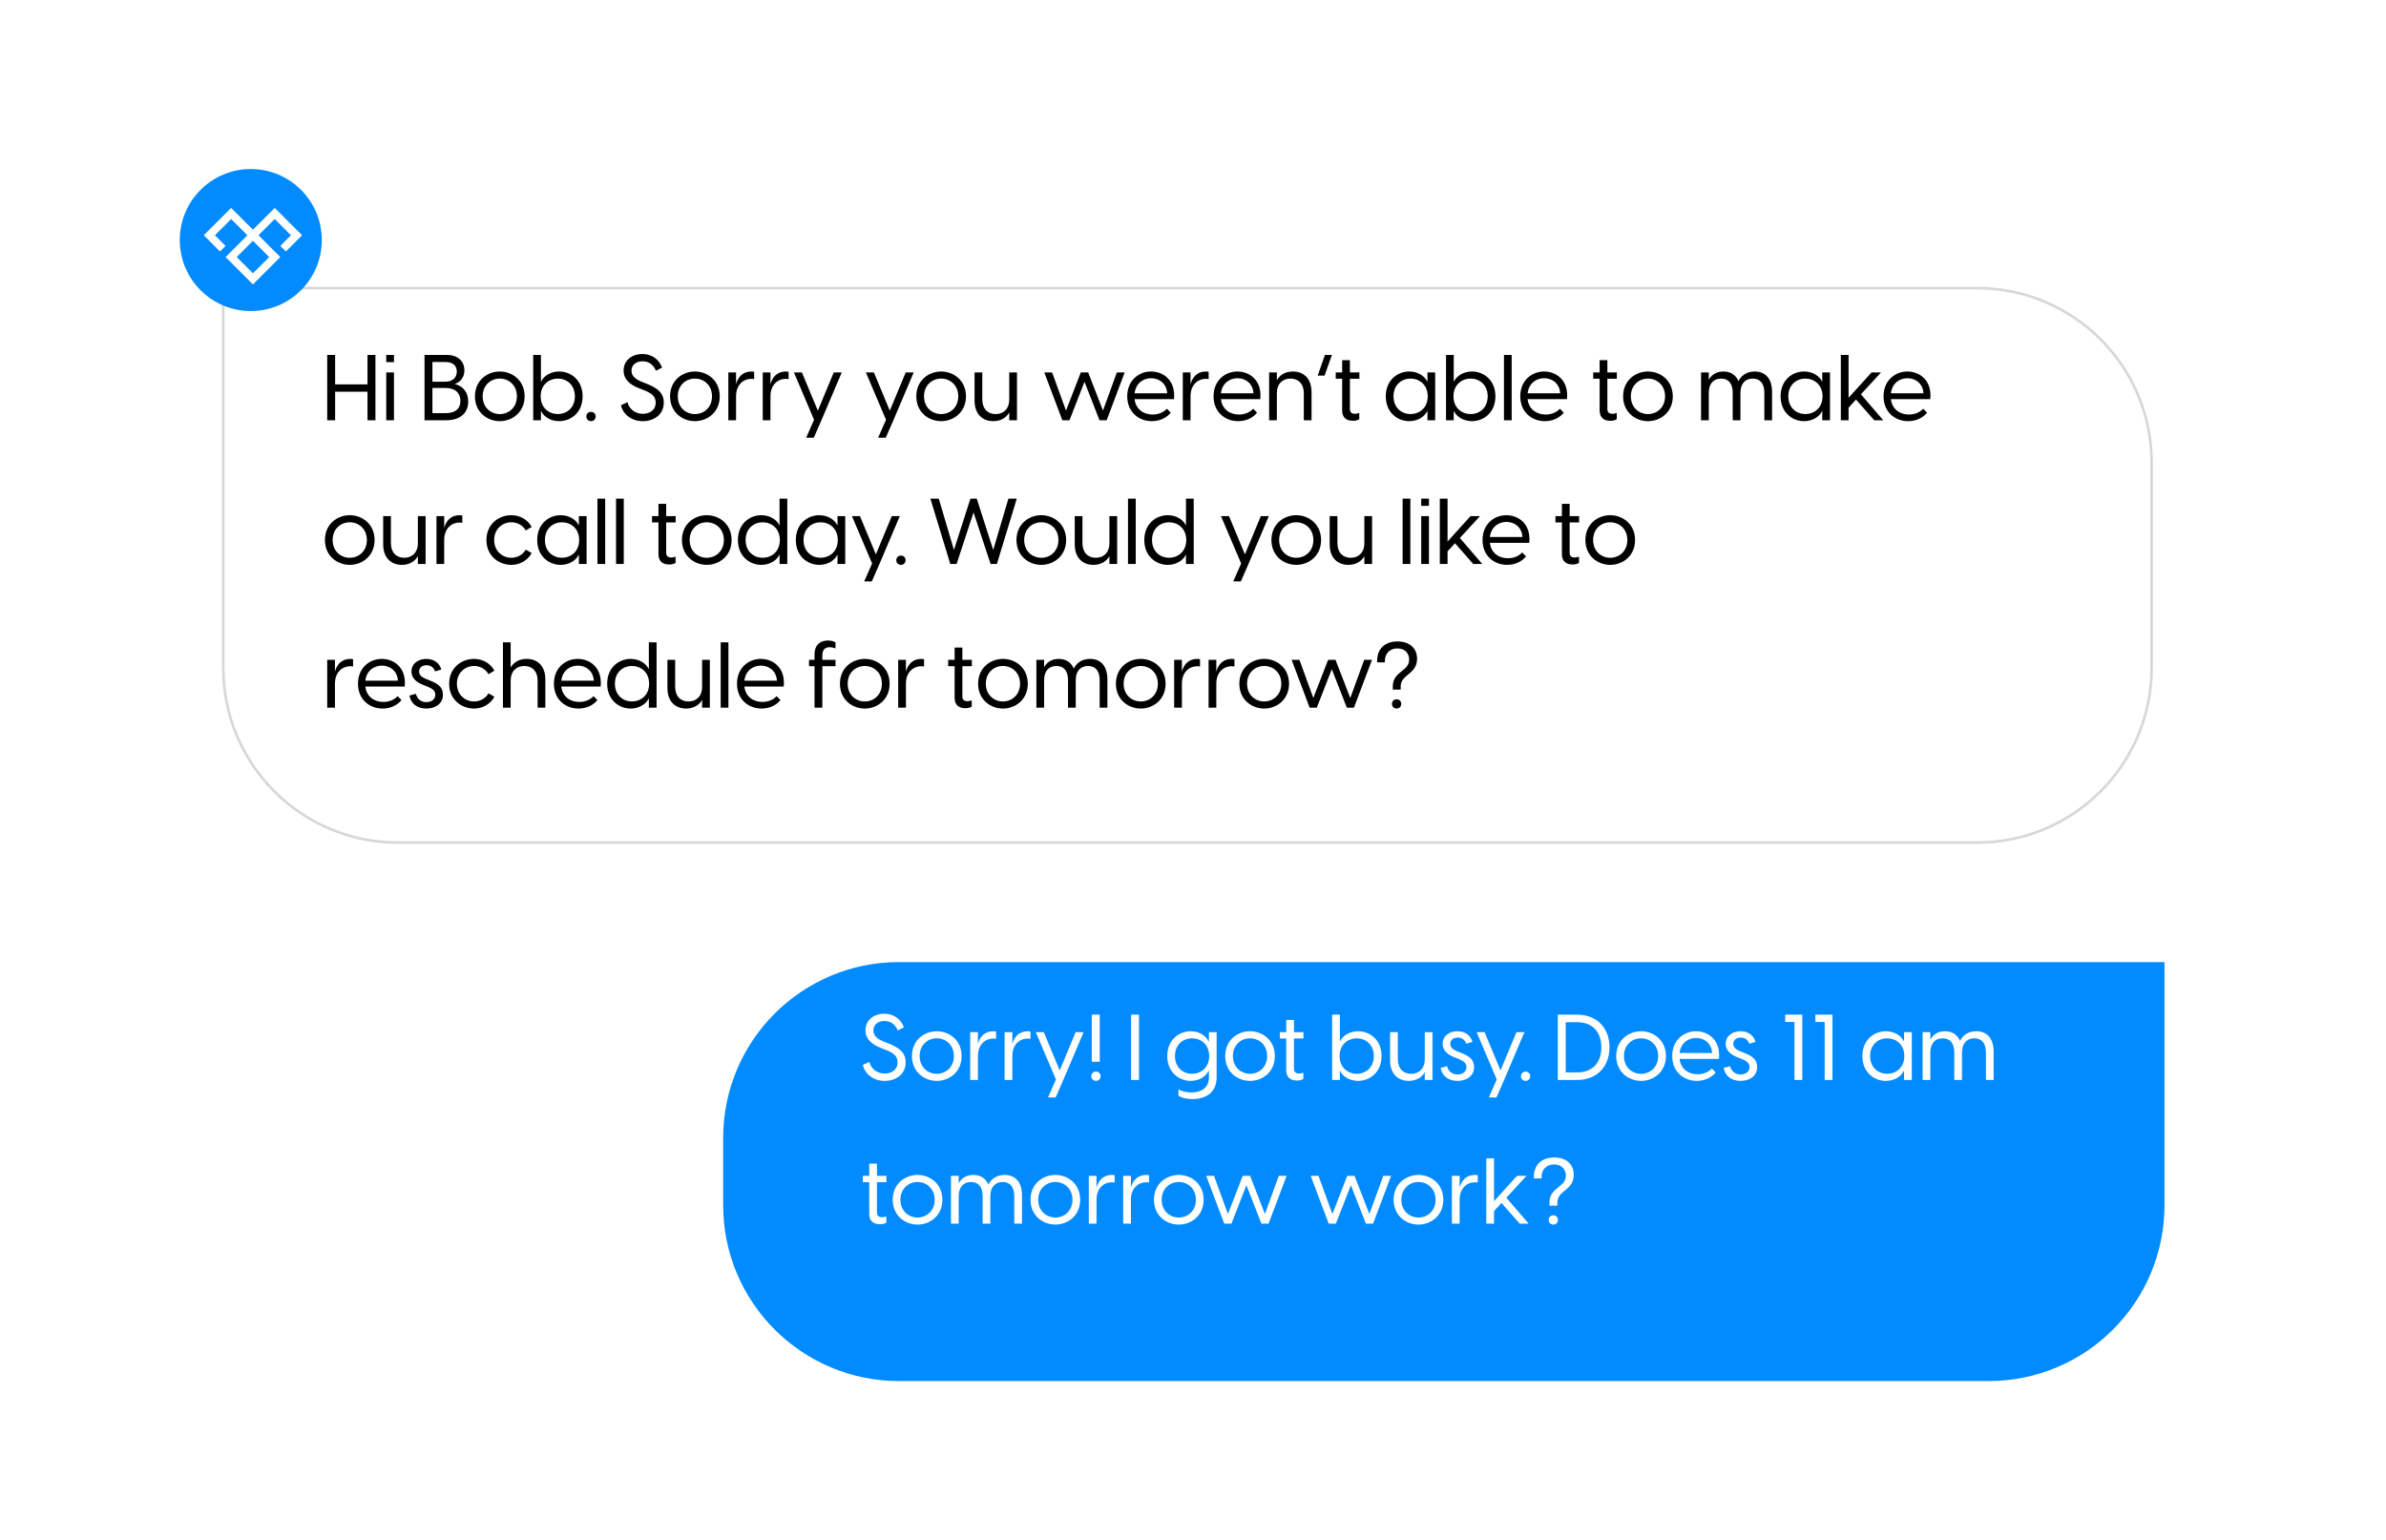
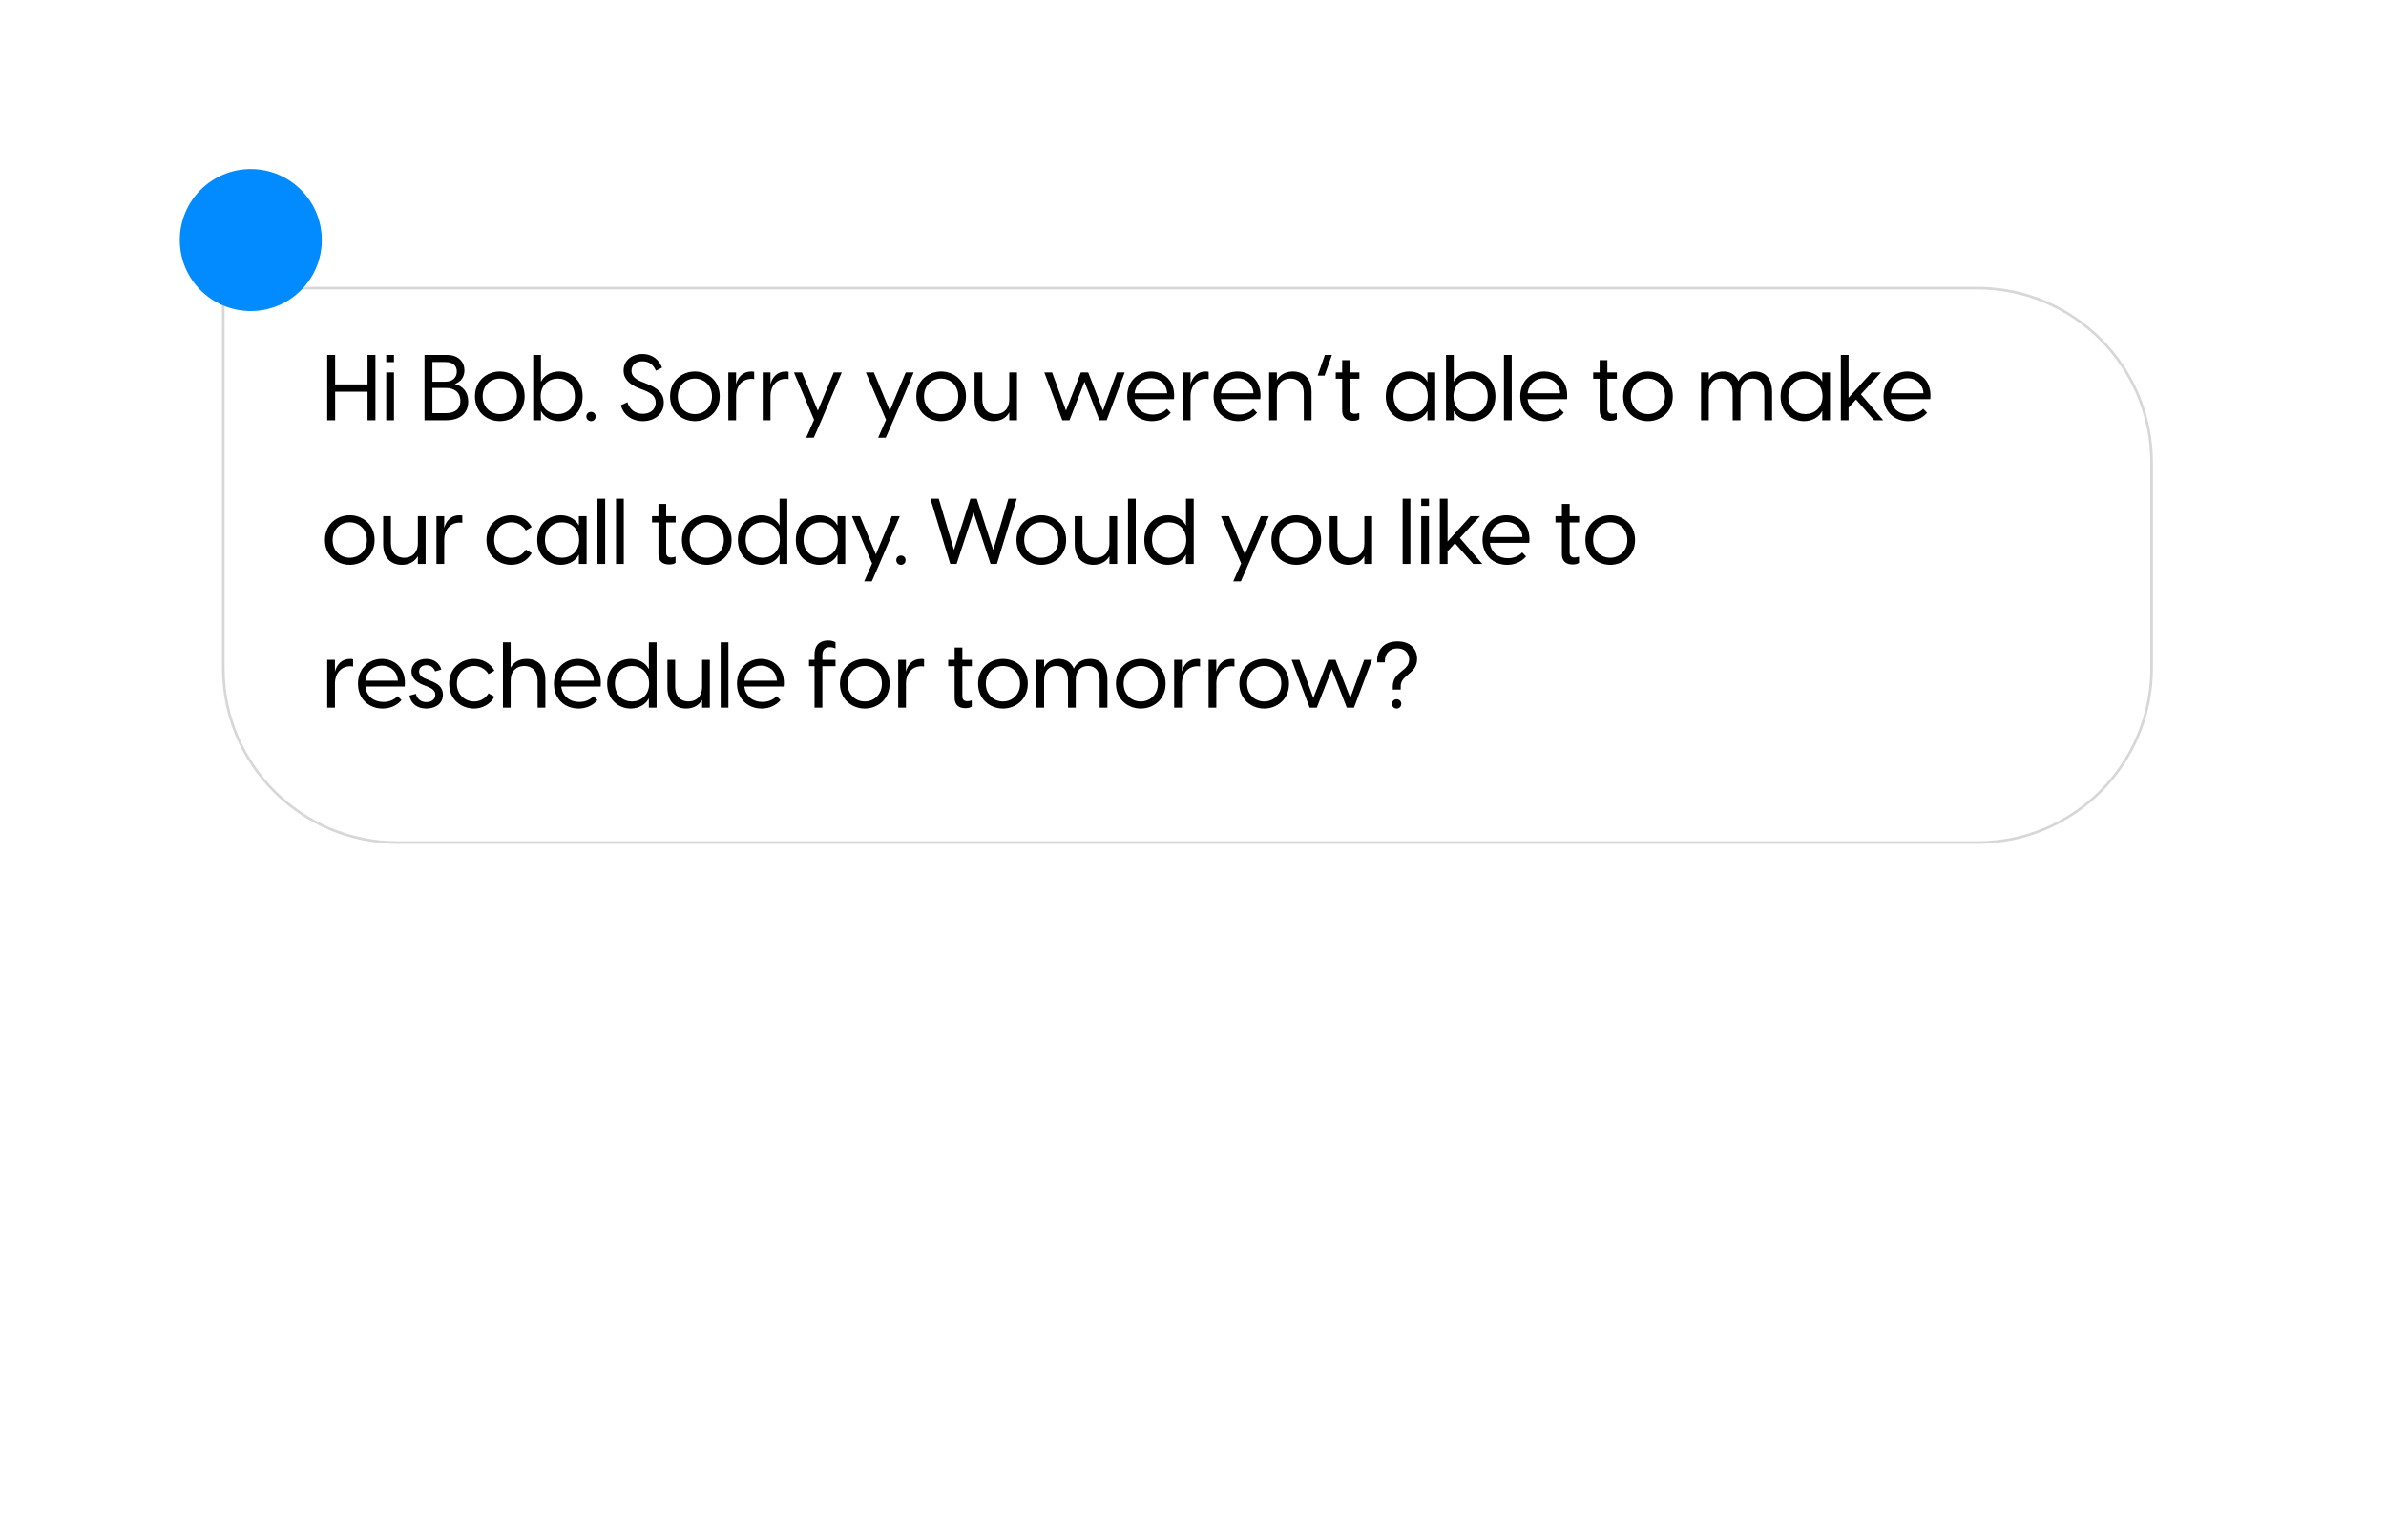
<svg xmlns="http://www.w3.org/2000/svg" width="415" height="268" viewBox="0 0 415 268" fill="none">
  <rect x="0.836" y="0.713" width="413.994" height="266.49" rx="23" fill="white" />
  <g filter="url(#filter0_d_650_20)">
-     <path d="M39.518 42.135H344.787C361.681 42.135 375.376 55.83 375.376 72.725V108.461C375.376 125.355 361.681 139.051 344.787 139.051H70.107C53.213 139.051 39.518 125.355 39.518 108.461V42.135Z" fill="white" />
    <path d="M39.746 42.363H344.787C361.555 42.363 375.148 55.956 375.148 72.725V108.461C375.148 125.229 361.555 138.823 344.787 138.823H70.107C53.339 138.823 39.746 125.229 39.746 108.461V42.363Z" stroke="#D7D7D7" stroke-width="0.457" />
  </g>
  <g filter="url(#filter1_d_650_20)">
-     <path d="M377.385 159.616H157.285C140.391 159.616 126.695 173.312 126.695 190.206V201.922C126.695 218.816 140.391 232.511 157.285 232.511H346.795C363.689 232.511 377.385 218.816 377.385 201.922V159.616Z" fill="#028AFF" />
-   </g>
+     </g>
  <path d="M63.922 73.112V68.152H58.29V73.112H56.914V61.752H58.29V66.872H63.922V61.752H65.298V73.112H63.922ZM67.18 73.112V64.792H68.524V73.112H67.18ZM67.18 63V61.752H68.524V63H67.18ZM73.836 73.112V61.752H77.724C79.756 61.752 80.78 62.984 80.78 64.424C80.78 65.528 80.188 66.44 79.1 66.808C80.508 67.144 81.436 68.232 81.436 69.864C81.436 71.752 80.188 73.112 77.58 73.112H73.836ZM75.212 71.88H77.5C79.228 71.88 80.076 71.096 80.076 69.752C80.076 68.408 79.228 67.496 77.484 67.496H75.212V71.88ZM75.212 66.408H77.436C78.748 66.408 79.452 65.672 79.452 64.632C79.452 63.64 78.796 62.984 77.468 62.984H75.212V66.408ZM86.928 73.272C84.768 73.272 82.608 71.736 82.608 68.952C82.608 66.168 84.768 64.632 86.928 64.632C89.088 64.632 91.248 66.168 91.248 68.952C91.248 71.736 89.088 73.272 86.928 73.272ZM83.952 68.952C83.952 70.92 85.392 72.04 86.928 72.04C88.464 72.04 89.904 70.92 89.904 68.952C89.904 66.984 88.464 65.864 86.928 65.864C85.392 65.864 83.952 66.984 83.952 68.952ZM92.742 61.752H94.086V66.36H94.134C94.534 65.48 95.702 64.632 97.254 64.632C99.27 64.632 101.334 66.104 101.334 68.952C101.334 71.8 99.27 73.272 97.254 73.272C95.702 73.272 94.534 72.424 94.134 71.544H94.086V73.112H92.742V61.752ZM94.038 68.952C94.038 71 95.526 72.04 97.03 72.04C98.502 72.04 99.99 71.016 99.99 68.952C99.99 66.888 98.502 65.864 97.03 65.864C95.526 65.864 94.038 66.904 94.038 68.952ZM102.8 73.272C102.336 73.272 101.984 72.92 101.984 72.456C101.984 71.992 102.336 71.656 102.8 71.656C103.264 71.656 103.6 71.992 103.6 72.456C103.6 72.92 103.264 73.272 102.8 73.272ZM111.806 73.272C109.886 73.272 108.382 72.136 107.998 70.504L109.134 69.976C109.454 71.16 110.446 71.992 111.806 71.992C113.006 71.992 114.046 71.336 114.046 70.04C114.046 68.872 113.214 68.36 111.886 67.832L111.134 67.544C109.47 66.872 108.462 65.944 108.462 64.472C108.462 62.712 109.886 61.592 111.726 61.592C113.598 61.592 114.702 62.728 115.15 63.96L114.094 64.504C113.646 63.48 112.91 62.856 111.758 62.856C110.67 62.856 109.838 63.464 109.838 64.488C109.838 65.288 110.318 65.912 111.662 66.44L112.43 66.744C114.286 67.48 115.454 68.312 115.454 70.056C115.454 72.152 113.71 73.272 111.806 73.272ZM120.865 73.272C118.705 73.272 116.545 71.736 116.545 68.952C116.545 66.168 118.705 64.632 120.865 64.632C123.025 64.632 125.185 66.168 125.185 68.952C125.185 71.736 123.025 73.272 120.865 73.272ZM117.889 68.952C117.889 70.92 119.329 72.04 120.865 72.04C122.401 72.04 123.841 70.92 123.841 68.952C123.841 66.984 122.401 65.864 120.865 65.864C119.329 65.864 117.889 66.984 117.889 68.952ZM126.68 73.112V64.792H128.024V66.856C128.328 65.656 129.16 64.632 130.696 64.632C130.888 64.632 131.048 64.648 131.176 64.696V65.96C131.032 65.928 130.904 65.912 130.712 65.912C129.16 65.912 128.024 67.08 128.024 68.936V73.112H126.68ZM132.664 73.112V64.792H134.008V66.856C134.312 65.656 135.144 64.632 136.68 64.632C136.872 64.632 137.032 64.648 137.16 64.696V65.96C137.016 65.928 136.888 65.912 136.696 65.912C135.144 65.912 134.008 67.08 134.008 68.936V73.112H132.664ZM140.216 76.152L141.592 73.032L138.088 64.792H139.48L142.248 71.448L145.016 64.792H146.408L142.872 73.112L141.544 76.152H140.216ZM152.732 76.152L154.108 73.032L150.604 64.792H151.996L154.764 71.448L157.532 64.792H158.924L155.388 73.112L154.06 76.152H152.732ZM163.693 73.272C161.533 73.272 159.373 71.736 159.373 68.952C159.373 66.168 161.533 64.632 163.693 64.632C165.853 64.632 168.013 66.168 168.013 68.952C168.013 71.736 165.853 73.272 163.693 73.272ZM160.717 68.952C160.717 70.92 162.157 72.04 163.693 72.04C165.229 72.04 166.669 70.92 166.669 68.952C166.669 66.984 165.229 65.864 163.693 65.864C162.157 65.864 160.717 66.984 160.717 68.952ZM176.884 64.792V73.112H175.54V71.752C175.108 72.552 174.196 73.272 172.756 73.272C171.012 73.272 169.508 72.184 169.508 69.688V64.792H170.852V69.496C170.852 71.176 171.844 72.04 173.172 72.04C174.5 72.04 175.54 71.176 175.54 69.496V64.792H176.884ZM191.235 73.112L188.627 66.424L186.019 73.112H184.771L181.635 64.792H182.995L185.411 71.432L187.987 64.792H189.267L191.843 71.432L194.259 64.792H195.619L192.483 73.112H191.235ZM200.333 73.272C198.093 73.272 196.061 71.72 196.061 68.952C196.061 66.152 198.109 64.632 200.205 64.632C202.317 64.632 204.525 66.152 204.189 69.448H197.341C197.549 71.192 198.877 72.12 200.477 72.12C201.453 72.12 202.349 71.768 202.957 71.112L203.629 71.8C202.877 72.728 201.677 73.272 200.333 73.272ZM197.341 68.424H203.005C202.909 66.712 201.613 65.8 200.221 65.8C198.845 65.8 197.549 66.68 197.341 68.424ZM205.726 73.112V64.792H207.07V66.856C207.374 65.656 208.206 64.632 209.742 64.632C209.934 64.632 210.094 64.648 210.222 64.696V65.96C210.078 65.928 209.95 65.912 209.758 65.912C208.206 65.912 207.07 67.08 207.07 68.936V73.112H205.726ZM215.348 73.272C213.108 73.272 211.076 71.72 211.076 68.952C211.076 66.152 213.124 64.632 215.22 64.632C217.332 64.632 219.54 66.152 219.204 69.448H212.356C212.564 71.192 213.892 72.12 215.492 72.12C216.468 72.12 217.364 71.768 217.972 71.112L218.644 71.8C217.892 72.728 216.692 73.272 215.348 73.272ZM212.356 68.424H218.02C217.924 66.712 216.628 65.8 215.236 65.8C213.86 65.8 212.564 66.68 212.356 68.424ZM220.742 73.112V64.792H222.086V66.152C222.518 65.352 223.43 64.632 224.87 64.632C226.614 64.632 228.118 65.72 228.118 68.216V73.112H226.774V68.408C226.774 66.728 225.782 65.864 224.454 65.864C223.126 65.864 222.086 66.728 222.086 68.408V73.112H220.742ZM229.183 65.352L230.447 61.752H231.663L230.383 65.352H229.183ZM235.302 73.208C234.198 73.208 233.446 72.664 233.446 71.416V65.896H232.326V64.792H233.446V62.664H234.79V64.792H236.438V65.896H234.79V71.16C234.79 71.672 235.046 71.992 235.67 71.992C235.862 71.992 236.118 71.96 236.422 71.848V72.92C236.134 73.144 235.686 73.208 235.302 73.208ZM245.11 73.272C243.094 73.272 241.03 71.8 241.03 68.952C241.03 66.104 243.094 64.632 245.11 64.632C246.662 64.632 247.83 65.48 248.23 66.36H248.278V64.792H249.622V73.112H248.278V71.544H248.23C247.83 72.424 246.662 73.272 245.11 73.272ZM242.374 68.952C242.374 71.016 243.862 72.04 245.334 72.04C246.838 72.04 248.326 71 248.326 68.952C248.326 66.904 246.838 65.864 245.334 65.864C243.862 65.864 242.374 66.888 242.374 68.952ZM251.508 61.752H252.852V66.36H252.9C253.3 65.48 254.468 64.632 256.02 64.632C258.036 64.632 260.1 66.104 260.1 68.952C260.1 71.8 258.036 73.272 256.02 73.272C254.468 73.272 253.3 72.424 252.9 71.544H252.852V73.112H251.508V61.752ZM252.804 68.952C252.804 71 254.292 72.04 255.796 72.04C257.268 72.04 258.756 71.016 258.756 68.952C258.756 66.888 257.268 65.864 255.796 65.864C254.292 65.864 252.804 66.904 252.804 68.952ZM261.586 73.112V61.752H262.93V73.112H261.586ZM268.692 73.272C266.452 73.272 264.42 71.72 264.42 68.952C264.42 66.152 266.468 64.632 268.564 64.632C270.676 64.632 272.884 66.152 272.548 69.448H265.7C265.908 71.192 267.236 72.12 268.836 72.12C269.812 72.12 270.708 71.768 271.316 71.112L271.988 71.8C271.236 72.728 270.036 73.272 268.692 73.272ZM265.7 68.424H271.364C271.268 66.712 269.972 65.8 268.58 65.8C267.204 65.8 265.908 66.68 265.7 68.424ZM280.084 73.208C278.98 73.208 278.228 72.664 278.228 71.416V65.896H277.108V64.792H278.228V62.664H279.572V64.792H281.22V65.896H279.572V71.16C279.572 71.672 279.828 71.992 280.452 71.992C280.644 71.992 280.9 71.96 281.204 71.848V72.92C280.916 73.144 280.468 73.208 280.084 73.208ZM286.631 73.272C284.471 73.272 282.311 71.736 282.311 68.952C282.311 66.168 284.471 64.632 286.631 64.632C288.791 64.632 290.951 66.168 290.951 68.952C290.951 71.736 288.791 73.272 286.631 73.272ZM283.655 68.952C283.655 70.92 285.095 72.04 286.631 72.04C288.167 72.04 289.607 70.92 289.607 68.952C289.607 66.984 288.167 65.864 286.631 65.864C285.095 65.864 283.655 66.984 283.655 68.952ZM301.371 73.112V68.312C301.371 66.792 300.683 65.864 299.355 65.864C298.011 65.864 297.211 66.792 297.211 68.312V73.112H295.867V64.792H297.211V66.088C297.611 65.32 298.427 64.632 299.755 64.632C300.923 64.632 301.883 65.16 302.379 66.312C302.779 65.464 303.675 64.632 305.211 64.632C306.939 64.632 308.219 65.736 308.219 68.216V73.112H306.875V68.312C306.875 66.792 306.187 65.864 304.859 65.864C303.515 65.864 302.715 66.792 302.715 68.312V73.112H301.371ZM313.781 73.272C311.765 73.272 309.701 71.8 309.701 68.952C309.701 66.104 311.765 64.632 313.781 64.632C315.333 64.632 316.501 65.48 316.901 66.36H316.949V64.792H318.293V73.112H316.949V71.544H316.901C316.501 72.424 315.333 73.272 313.781 73.272ZM311.045 68.952C311.045 71.016 312.533 72.04 314.005 72.04C315.509 72.04 316.997 71 316.997 68.952C316.997 66.904 315.509 65.864 314.005 65.864C312.533 65.864 311.045 66.888 311.045 68.952ZM320.18 73.112V61.752H321.524V69.208L325.524 64.792H327.172L323.668 68.6L327.556 73.112H325.988L322.82 69.512L321.524 70.92V73.112H320.18ZM331.88 73.272C329.64 73.272 327.608 71.72 327.608 68.952C327.608 66.152 329.656 64.632 331.752 64.632C333.864 64.632 336.072 66.152 335.736 69.448H328.888C329.096 71.192 330.424 72.12 332.024 72.12C333 72.12 333.896 71.768 334.504 71.112L335.176 71.8C334.424 72.728 333.224 73.272 331.88 73.272ZM328.888 68.424H334.552C334.456 66.712 333.16 65.8 331.768 65.8C330.392 65.8 329.096 66.68 328.888 68.424ZM60.834 98.272C58.674 98.272 56.514 96.736 56.514 93.952C56.514 91.168 58.674 89.632 60.834 89.632C62.994 89.632 65.154 91.168 65.154 93.952C65.154 96.736 62.994 98.272 60.834 98.272ZM57.858 93.952C57.858 95.92 59.298 97.04 60.834 97.04C62.37 97.04 63.81 95.92 63.81 93.952C63.81 91.984 62.37 90.864 60.834 90.864C59.298 90.864 57.858 91.984 57.858 93.952ZM74.024 89.792V98.112H72.68V96.752C72.248 97.552 71.336 98.272 69.896 98.272C68.152 98.272 66.648 97.184 66.648 94.688V89.792H67.992V94.496C67.992 96.176 68.984 97.04 70.312 97.04C71.64 97.04 72.68 96.176 72.68 94.496V89.792H74.024ZM75.914 98.112V89.792H77.258V91.856C77.562 90.656 78.394 89.632 79.93 89.632C80.122 89.632 80.282 89.648 80.41 89.696V90.96C80.266 90.928 80.138 90.912 79.946 90.912C78.394 90.912 77.258 92.08 77.258 93.936V98.112H75.914ZM88.928 98.272C86.768 98.272 84.608 96.736 84.608 93.952C84.608 91.168 86.768 89.632 88.928 89.632C90.368 89.632 91.728 90.32 92.48 91.68L91.456 92.288C90.928 91.392 89.984 90.864 88.944 90.864C87.44 90.864 85.952 91.984 85.952 93.952C85.952 95.92 87.44 97.04 88.944 97.04C89.984 97.04 90.928 96.512 91.456 95.616L92.48 96.224C91.728 97.568 90.368 98.272 88.928 98.272ZM97.516 98.272C95.5 98.272 93.436 96.8 93.436 93.952C93.436 91.104 95.5 89.632 97.516 89.632C99.068 89.632 100.236 90.48 100.636 91.36H100.684V89.792H102.028V98.112H100.684V96.544H100.636C100.236 97.424 99.068 98.272 97.516 98.272ZM94.78 93.952C94.78 96.016 96.268 97.04 97.74 97.04C99.244 97.04 100.732 96 100.732 93.952C100.732 91.904 99.244 90.864 97.74 90.864C96.268 90.864 94.78 91.888 94.78 93.952ZM103.914 98.112V86.752H105.258V98.112H103.914ZM107.148 98.112V86.752H108.492V98.112H107.148ZM116.381 98.208C115.277 98.208 114.525 97.664 114.525 96.416V90.896H113.405V89.792H114.525V87.664H115.869V89.792H117.517V90.896H115.869V96.16C115.869 96.672 116.125 96.992 116.749 96.992C116.941 96.992 117.197 96.96 117.501 96.848V97.92C117.213 98.144 116.765 98.208 116.381 98.208ZM122.928 98.272C120.768 98.272 118.608 96.736 118.608 93.952C118.608 91.168 120.768 89.632 122.928 89.632C125.088 89.632 127.248 91.168 127.248 93.952C127.248 96.736 125.088 98.272 122.928 98.272ZM119.952 93.952C119.952 95.92 121.392 97.04 122.928 97.04C124.464 97.04 125.904 95.92 125.904 93.952C125.904 91.984 124.464 90.864 122.928 90.864C121.392 90.864 119.952 91.984 119.952 93.952ZM136.934 98.112H135.59V96.544H135.542C135.142 97.424 133.974 98.272 132.422 98.272C130.406 98.272 128.342 96.8 128.342 93.952C128.342 91.104 130.406 89.632 132.422 89.632C133.974 89.632 135.142 90.48 135.542 91.36H135.59V86.752H136.934V98.112ZM129.686 93.952C129.686 96.016 131.174 97.04 132.646 97.04C134.15 97.04 135.638 96 135.638 93.952C135.638 91.904 134.15 90.864 132.646 90.864C131.174 90.864 129.686 91.888 129.686 93.952ZM142.5 98.272C140.484 98.272 138.42 96.8 138.42 93.952C138.42 91.104 140.484 89.632 142.5 89.632C144.052 89.632 145.22 90.48 145.62 91.36H145.668V89.792H147.012V98.112H145.668V96.544H145.62C145.22 97.424 144.052 98.272 142.5 98.272ZM139.764 93.952C139.764 96.016 141.252 97.04 142.724 97.04C144.228 97.04 145.716 96 145.716 93.952C145.716 91.904 144.228 90.864 142.724 90.864C141.252 90.864 139.764 91.888 139.764 93.952ZM150.31 101.152L151.686 98.032L148.182 89.792H149.574L152.342 96.448L155.11 89.792H156.502L152.966 98.112L151.638 101.152H150.31ZM156.706 98.272C156.242 98.272 155.89 97.92 155.89 97.456C155.89 96.992 156.242 96.656 156.706 96.656C157.17 96.656 157.506 96.992 157.506 97.456C157.506 97.92 157.17 98.272 156.706 98.272ZM165.281 98.112L161.825 86.752H163.281L165.921 95.68L168.785 86.752H169.889L172.753 95.68L175.393 86.752H176.849L173.393 98.112H172.289L169.329 89.136L166.385 98.112H165.281ZM181.115 98.272C178.955 98.272 176.795 96.736 176.795 93.952C176.795 91.168 178.955 89.632 181.115 89.632C183.275 89.632 185.435 91.168 185.435 93.952C185.435 96.736 183.275 98.272 181.115 98.272ZM178.139 93.952C178.139 95.92 179.579 97.04 181.115 97.04C182.651 97.04 184.091 95.92 184.091 93.952C184.091 91.984 182.651 90.864 181.115 90.864C179.579 90.864 178.139 91.984 178.139 93.952ZM194.306 89.792V98.112H192.962V96.752C192.53 97.552 191.618 98.272 190.178 98.272C188.434 98.272 186.93 97.184 186.93 94.688V89.792H188.274V94.496C188.274 96.176 189.266 97.04 190.594 97.04C191.922 97.04 192.962 96.176 192.962 94.496V89.792H194.306ZM196.195 98.112V86.752H197.539V98.112H196.195ZM207.622 98.112H206.278V96.544H206.23C205.83 97.424 204.662 98.272 203.11 98.272C201.094 98.272 199.03 96.8 199.03 93.952C199.03 91.104 201.094 89.632 203.11 89.632C204.662 89.632 205.83 90.48 206.23 91.36H206.278V86.752H207.622V98.112ZM200.374 93.952C200.374 96.016 201.862 97.04 203.334 97.04C204.838 97.04 206.326 96 206.326 93.952C206.326 91.904 204.838 90.864 203.334 90.864C201.862 90.864 200.374 91.888 200.374 93.952ZM214.498 101.152L215.874 98.032L212.37 89.792H213.762L216.53 96.448L219.298 89.792H220.69L217.154 98.112L215.826 101.152H214.498ZM225.459 98.272C223.299 98.272 221.139 96.736 221.139 93.952C221.139 91.168 223.299 89.632 225.459 89.632C227.619 89.632 229.779 91.168 229.779 93.952C229.779 96.736 227.619 98.272 225.459 98.272ZM222.483 93.952C222.483 95.92 223.923 97.04 225.459 97.04C226.995 97.04 228.435 95.92 228.435 93.952C228.435 91.984 226.995 90.864 225.459 90.864C223.923 90.864 222.483 91.984 222.483 93.952ZM238.649 89.792V98.112H237.305V96.752C236.873 97.552 235.961 98.272 234.521 98.272C232.777 98.272 231.273 97.184 231.273 94.688V89.792H232.617V94.496C232.617 96.176 233.609 97.04 234.937 97.04C236.265 97.04 237.305 96.176 237.305 94.496V89.792H238.649ZM243.961 98.112V86.752H245.305V98.112H243.961ZM247.195 98.112V89.792H248.539V98.112H247.195ZM247.195 88V86.752H248.539V88H247.195ZM250.43 98.112V86.752H251.774V94.208L255.774 89.792H257.422L253.918 93.6L257.806 98.112H256.238L253.07 94.512L251.774 95.92V98.112H250.43ZM262.13 98.272C259.89 98.272 257.858 96.72 257.858 93.952C257.858 91.152 259.906 89.632 262.002 89.632C264.114 89.632 266.322 91.152 265.986 94.448H259.138C259.346 96.192 260.674 97.12 262.274 97.12C263.25 97.12 264.146 96.768 264.754 96.112L265.426 96.8C264.674 97.728 263.474 98.272 262.13 98.272ZM259.138 93.424H264.802C264.706 91.712 263.41 90.8 262.018 90.8C260.642 90.8 259.346 91.68 259.138 93.424ZM273.521 98.208C272.417 98.208 271.665 97.664 271.665 96.416V90.896H270.545V89.792H271.665V87.664H273.009V89.792H274.657V90.896H273.009V96.16C273.009 96.672 273.265 96.992 273.889 96.992C274.081 96.992 274.337 96.96 274.641 96.848V97.92C274.353 98.144 273.905 98.208 273.521 98.208ZM280.068 98.272C277.908 98.272 275.748 96.736 275.748 93.952C275.748 91.168 277.908 89.632 280.068 89.632C282.228 89.632 284.388 91.168 284.388 93.952C284.388 96.736 282.228 98.272 280.068 98.272ZM277.092 93.952C277.092 95.92 278.532 97.04 280.068 97.04C281.604 97.04 283.044 95.92 283.044 93.952C283.044 91.984 281.604 90.864 280.068 90.864C278.532 90.864 277.092 91.984 277.092 93.952ZM56.914 123.112V114.792H58.258V116.856C58.562 115.656 59.394 114.632 60.93 114.632C61.122 114.632 61.282 114.648 61.41 114.696V115.96C61.266 115.928 61.138 115.912 60.946 115.912C59.394 115.912 58.258 117.08 58.258 118.936V123.112H56.914ZM66.536 123.272C64.296 123.272 62.264 121.72 62.264 118.952C62.264 116.152 64.312 114.632 66.408 114.632C68.52 114.632 70.728 116.152 70.392 119.448H63.544C63.752 121.192 65.08 122.12 66.68 122.12C67.656 122.12 68.552 121.768 69.16 121.112L69.832 121.8C69.08 122.728 67.88 123.272 66.536 123.272ZM63.544 118.424H69.208C69.112 116.712 67.816 115.8 66.424 115.8C65.048 115.8 63.752 116.68 63.544 118.424ZM74.143 123.272C72.591 123.272 71.471 122.44 71.215 121.016L72.335 120.712C72.559 121.592 73.215 122.152 74.143 122.152C74.927 122.152 75.711 121.768 75.711 120.856C75.711 120.168 75.231 119.816 74.271 119.416L73.519 119.128C72.143 118.568 71.567 117.752 71.567 116.808C71.567 115.496 72.703 114.632 74.143 114.632C75.471 114.632 76.463 115.368 76.751 116.488L75.679 116.808C75.423 116.12 74.927 115.736 74.191 115.736C73.471 115.736 72.895 116.12 72.895 116.824C72.895 117.352 73.231 117.768 74.095 118.12L74.767 118.392C76.079 118.904 77.039 119.48 77.039 120.856C77.039 122.504 75.647 123.272 74.143 123.272ZM82.443 123.272C80.283 123.272 78.123 121.736 78.123 118.952C78.123 116.168 80.283 114.632 82.443 114.632C83.883 114.632 85.243 115.32 85.995 116.68L84.971 117.288C84.443 116.392 83.499 115.864 82.459 115.864C80.955 115.864 79.467 116.984 79.467 118.952C79.467 120.92 80.955 122.04 82.459 122.04C83.499 122.04 84.443 121.512 84.971 120.616L85.995 121.224C85.243 122.568 83.883 123.272 82.443 123.272ZM87.477 123.112V111.752H88.82V116.152C89.252 115.352 90.165 114.632 91.605 114.632C93.349 114.632 94.853 115.72 94.853 118.216V123.112H93.508V118.408C93.508 116.728 92.516 115.864 91.189 115.864C89.861 115.864 88.82 116.728 88.82 118.408V123.112H87.477ZM100.614 123.272C98.374 123.272 96.342 121.72 96.342 118.952C96.342 116.152 98.39 114.632 100.486 114.632C102.598 114.632 104.806 116.152 104.47 119.448H97.622C97.83 121.192 99.158 122.12 100.758 122.12C101.734 122.12 102.63 121.768 103.238 121.112L103.91 121.8C103.158 122.728 101.958 123.272 100.614 123.272ZM97.622 118.424H103.286C103.19 116.712 101.894 115.8 100.502 115.8C99.126 115.8 97.83 116.68 97.622 118.424ZM114.2 123.112H112.856V121.544H112.808C112.408 122.424 111.24 123.272 109.688 123.272C107.672 123.272 105.608 121.8 105.608 118.952C105.608 116.104 107.672 114.632 109.688 114.632C111.24 114.632 112.408 115.48 112.808 116.36H112.856V111.752H114.2V123.112ZM106.952 118.952C106.952 121.016 108.44 122.04 109.912 122.04C111.416 122.04 112.904 121 112.904 118.952C112.904 116.904 111.416 115.864 109.912 115.864C108.44 115.864 106.952 116.888 106.952 118.952ZM123.462 114.792V123.112H122.118V121.752C121.686 122.552 120.774 123.272 119.334 123.272C117.59 123.272 116.086 122.184 116.086 119.688V114.792H117.43V119.496C117.43 121.176 118.422 122.04 119.75 122.04C121.078 122.04 122.118 121.176 122.118 119.496V114.792H123.462ZM125.351 123.112V111.752H126.695V123.112H125.351ZM132.458 123.272C130.218 123.272 128.186 121.72 128.186 118.952C128.186 116.152 130.234 114.632 132.33 114.632C134.442 114.632 136.65 116.152 136.314 119.448H129.466C129.674 121.192 131.002 122.12 132.602 122.12C133.578 122.12 134.474 121.768 135.082 121.112L135.754 121.8C135.002 122.728 133.802 123.272 132.458 123.272ZM129.466 118.424H135.13C135.034 116.712 133.738 115.8 132.346 115.8C130.97 115.8 129.674 116.68 129.466 118.424ZM141.673 113.88C141.673 111.864 143.033 111.432 144.025 111.432C144.521 111.432 144.985 111.544 145.321 111.752V112.824C144.985 112.664 144.601 112.6 144.313 112.6C143.545 112.6 143.033 112.984 143.033 114.04V114.792H145.321V115.896H143.033V123.112H141.673V115.896H140.713V114.792H141.673V113.88ZM150.412 123.272C148.252 123.272 146.092 121.736 146.092 118.952C146.092 116.168 148.252 114.632 150.412 114.632C152.572 114.632 154.732 116.168 154.732 118.952C154.732 121.736 152.572 123.272 150.412 123.272ZM147.436 118.952C147.436 120.92 148.876 122.04 150.412 122.04C151.948 122.04 153.388 120.92 153.388 118.952C153.388 116.984 151.948 115.864 150.412 115.864C148.876 115.864 147.436 116.984 147.436 118.952ZM156.226 123.112V114.792H157.57V116.856C157.874 115.656 158.706 114.632 160.242 114.632C160.434 114.632 160.594 114.648 160.722 114.696V115.96C160.578 115.928 160.45 115.912 160.258 115.912C158.706 115.912 157.57 117.08 157.57 118.936V123.112H156.226ZM167.896 123.208C166.792 123.208 166.04 122.664 166.04 121.416V115.896H164.92V114.792H166.04V112.664H167.384V114.792H169.032V115.896H167.384V121.16C167.384 121.672 167.64 121.992 168.264 121.992C168.456 121.992 168.712 121.96 169.016 121.848V122.92C168.728 123.144 168.28 123.208 167.896 123.208ZM174.443 123.272C172.283 123.272 170.123 121.736 170.123 118.952C170.123 116.168 172.283 114.632 174.443 114.632C176.603 114.632 178.763 116.168 178.763 118.952C178.763 121.736 176.603 123.272 174.443 123.272ZM171.467 118.952C171.467 120.92 172.907 122.04 174.443 122.04C175.979 122.04 177.419 120.92 177.419 118.952C177.419 116.984 175.979 115.864 174.443 115.864C172.907 115.864 171.467 116.984 171.467 118.952ZM185.762 123.112V118.312C185.762 116.792 185.074 115.864 183.746 115.864C182.402 115.864 181.602 116.792 181.602 118.312V123.112H180.258V114.792H181.602V116.088C182.002 115.32 182.818 114.632 184.146 114.632C185.314 114.632 186.274 115.16 186.77 116.312C187.17 115.464 188.066 114.632 189.602 114.632C191.33 114.632 192.61 115.736 192.61 118.216V123.112H191.266V118.312C191.266 116.792 190.578 115.864 189.25 115.864C187.906 115.864 187.106 116.792 187.106 118.312V123.112H185.762ZM198.412 123.272C196.252 123.272 194.092 121.736 194.092 118.952C194.092 116.168 196.252 114.632 198.412 114.632C200.572 114.632 202.732 116.168 202.732 118.952C202.732 121.736 200.572 123.272 198.412 123.272ZM195.436 118.952C195.436 120.92 196.876 122.04 198.412 122.04C199.948 122.04 201.388 120.92 201.388 118.952C201.388 116.984 199.948 115.864 198.412 115.864C196.876 115.864 195.436 116.984 195.436 118.952ZM204.226 123.112V114.792H205.57V116.856C205.874 115.656 206.706 114.632 208.242 114.632C208.434 114.632 208.594 114.648 208.722 114.696V115.96C208.578 115.928 208.45 115.912 208.258 115.912C206.706 115.912 205.57 117.08 205.57 118.936V123.112H204.226ZM210.211 123.112V114.792H211.555V116.856C211.859 115.656 212.691 114.632 214.227 114.632C214.419 114.632 214.579 114.648 214.707 114.696V115.96C214.563 115.928 214.435 115.912 214.243 115.912C212.691 115.912 211.555 117.08 211.555 118.936V123.112H210.211ZM219.881 123.272C217.721 123.272 215.561 121.736 215.561 118.952C215.561 116.168 217.721 114.632 219.881 114.632C222.041 114.632 224.201 116.168 224.201 118.952C224.201 121.736 222.041 123.272 219.881 123.272ZM216.905 118.952C216.905 120.92 218.345 122.04 219.881 122.04C221.417 122.04 222.857 120.92 222.857 118.952C222.857 116.984 221.417 115.864 219.881 115.864C218.345 115.864 216.905 116.984 216.905 118.952ZM234.251 123.112L231.643 116.424L229.035 123.112H227.787L224.651 114.792H226.011L228.427 121.432L231.003 114.792H232.283L234.859 121.432L237.275 114.792H238.635L235.499 123.112H234.251ZM242.249 119.432C242.249 116.76 245.097 116.84 245.097 114.744C245.097 113.656 244.345 112.808 243.049 112.808C241.721 112.808 240.873 113.704 240.873 114.984V115.24H239.529V114.984C239.529 112.84 240.921 111.592 243.065 111.592C245.209 111.592 246.473 112.824 246.473 114.616C246.473 117.32 243.625 117.336 243.625 119.384V119.976H242.249V119.432ZM242.105 122.456C242.105 121.992 242.457 121.656 242.921 121.656C243.385 121.656 243.721 121.992 243.721 122.456C243.721 122.92 243.385 123.272 242.921 123.272C242.457 123.272 242.105 122.92 242.105 122.456Z" fill="black" />
-   <path d="M153.875 188.049C151.955 188.049 150.451 186.913 150.067 185.281L151.203 184.753C151.523 185.937 152.515 186.769 153.875 186.769C155.075 186.769 156.115 186.113 156.115 184.817C156.115 183.649 155.283 183.137 153.955 182.609L153.203 182.321C151.539 181.649 150.531 180.721 150.531 179.249C150.531 177.489 151.955 176.369 153.795 176.369C155.667 176.369 156.771 177.505 157.219 178.737L156.163 179.281C155.715 178.257 154.979 177.633 153.827 177.633C152.739 177.633 151.907 178.241 151.907 179.265C151.907 180.065 152.387 180.689 153.731 181.217L154.499 181.521C156.355 182.257 157.523 183.089 157.523 184.833C157.523 186.929 155.779 188.049 153.875 188.049ZM162.934 188.049C160.774 188.049 158.614 186.513 158.614 183.729C158.614 180.945 160.774 179.409 162.934 179.409C165.094 179.409 167.254 180.945 167.254 183.729C167.254 186.513 165.094 188.049 162.934 188.049ZM159.958 183.729C159.958 185.697 161.398 186.817 162.934 186.817C164.47 186.817 165.91 185.697 165.91 183.729C165.91 181.761 164.47 180.641 162.934 180.641C161.398 180.641 159.958 181.761 159.958 183.729ZM168.749 187.889V179.569H170.093V181.633C170.397 180.433 171.229 179.409 172.765 179.409C172.957 179.409 173.117 179.425 173.245 179.473V180.737C173.101 180.705 172.973 180.689 172.781 180.689C171.229 180.689 170.093 181.857 170.093 183.713V187.889H168.749ZM174.733 187.889V179.569H176.077V181.633C176.381 180.433 177.213 179.409 178.749 179.409C178.941 179.409 179.101 179.425 179.229 179.473V180.737C179.085 180.705 178.957 180.689 178.765 180.689C177.213 180.689 176.077 181.857 176.077 183.713V187.889H174.733ZM182.285 190.929L183.661 187.809L180.157 179.569H181.549L184.317 186.225L187.085 179.569H188.477L184.941 187.889L183.613 190.929H182.285ZM189.891 184.721V176.529H191.283V184.721H189.891ZM189.811 187.233C189.811 186.769 190.163 186.433 190.627 186.433C191.091 186.433 191.427 186.769 191.427 187.233C191.427 187.697 191.091 188.049 190.627 188.049C190.163 188.049 189.811 187.697 189.811 187.233ZM196.733 187.889V176.529H198.109V187.889H196.733ZM207.42 191.217C206.3 191.217 205.372 190.929 204.972 190.641V189.505C205.356 189.761 206.156 190.065 207.212 190.065C208.844 190.065 210.268 189.329 210.268 187.441V186.321H210.188C209.804 187.201 208.636 188.049 207.1 188.049C205.1 188.049 203.02 186.577 203.02 183.729C203.02 180.881 205.1 179.409 207.1 179.409C208.636 179.409 209.804 180.257 210.188 181.137H210.268V179.569H211.612V187.425C211.612 190.369 209.34 191.217 207.42 191.217ZM204.364 183.729C204.364 185.793 205.852 186.817 207.324 186.817C208.812 186.817 210.316 185.777 210.316 183.729C210.316 181.681 208.812 180.641 207.324 180.641C205.852 180.641 204.364 181.665 204.364 183.729ZM217.419 188.049C215.259 188.049 213.099 186.513 213.099 183.729C213.099 180.945 215.259 179.409 217.419 179.409C219.579 179.409 221.739 180.945 221.739 183.729C221.739 186.513 219.579 188.049 217.419 188.049ZM214.443 183.729C214.443 185.697 215.883 186.817 217.419 186.817C218.955 186.817 220.395 185.697 220.395 183.729C220.395 181.761 218.955 180.641 217.419 180.641C215.883 180.641 214.443 181.761 214.443 183.729ZM225.575 187.985C224.471 187.985 223.719 187.441 223.719 186.193V180.673H222.599V179.569H223.719V177.441H225.063V179.569H226.711V180.673H225.063V185.937C225.063 186.449 225.319 186.769 225.943 186.769C226.135 186.769 226.391 186.737 226.695 186.625V187.697C226.407 187.921 225.959 187.985 225.575 187.985ZM231.702 176.529H233.046V181.137H233.094C233.494 180.257 234.662 179.409 236.214 179.409C238.23 179.409 240.294 180.881 240.294 183.729C240.294 186.577 238.23 188.049 236.214 188.049C234.662 188.049 233.494 187.201 233.094 186.321H233.046V187.889H231.702V176.529ZM232.998 183.729C232.998 185.777 234.486 186.817 235.99 186.817C237.462 186.817 238.95 185.793 238.95 183.729C238.95 181.665 237.462 180.641 235.99 180.641C234.486 180.641 232.998 181.681 232.998 183.729ZM249.156 179.569V187.889H247.812V186.529C247.38 187.329 246.468 188.049 245.028 188.049C243.284 188.049 241.78 186.961 241.78 184.465V179.569H243.124V184.273C243.124 185.953 244.116 186.817 245.444 186.817C246.772 186.817 247.812 185.953 247.812 184.273V179.569H249.156ZM253.493 188.049C251.941 188.049 250.821 187.217 250.565 185.793L251.685 185.489C251.909 186.369 252.565 186.929 253.493 186.929C254.277 186.929 255.061 186.545 255.061 185.633C255.061 184.945 254.581 184.593 253.621 184.193L252.869 183.905C251.493 183.345 250.917 182.529 250.917 181.585C250.917 180.273 252.053 179.409 253.493 179.409C254.821 179.409 255.813 180.145 256.101 181.265L255.029 181.585C254.773 180.897 254.277 180.513 253.541 180.513C252.821 180.513 252.245 180.897 252.245 181.601C252.245 182.129 252.581 182.545 253.445 182.897L254.117 183.169C255.429 183.681 256.389 184.257 256.389 185.633C256.389 187.281 254.997 188.049 253.493 188.049ZM258.957 190.929L260.333 187.809L256.829 179.569H258.221L260.989 186.225L263.757 179.569H265.149L261.613 187.889L260.285 190.929H258.957ZM265.353 188.049C264.889 188.049 264.537 187.697 264.537 187.233C264.537 186.769 264.889 186.433 265.353 186.433C265.817 186.433 266.153 186.769 266.153 187.233C266.153 187.697 265.817 188.049 265.353 188.049ZM270.952 187.889V176.529H274.36C277.72 176.529 279.944 178.833 279.944 182.209C279.944 185.585 277.72 187.889 274.36 187.889H270.952ZM272.328 186.577H274.312C277.016 186.577 278.52 184.833 278.52 182.209C278.52 179.585 277.016 177.841 274.312 177.841H272.328V186.577ZM285.434 188.049C283.274 188.049 281.114 186.513 281.114 183.729C281.114 180.945 283.274 179.409 285.434 179.409C287.594 179.409 289.754 180.945 289.754 183.729C289.754 186.513 287.594 188.049 285.434 188.049ZM282.458 183.729C282.458 185.697 283.898 186.817 285.434 186.817C286.97 186.817 288.41 185.697 288.41 183.729C288.41 181.761 286.97 180.641 285.434 180.641C283.898 180.641 282.458 181.761 282.458 183.729ZM295.121 188.049C292.881 188.049 290.849 186.497 290.849 183.729C290.849 180.929 292.897 179.409 294.993 179.409C297.105 179.409 299.313 180.929 298.977 184.225H292.129C292.337 185.969 293.665 186.897 295.265 186.897C296.241 186.897 297.137 186.545 297.745 185.889L298.417 186.577C297.665 187.505 296.465 188.049 295.121 188.049ZM292.129 183.201H297.793C297.697 181.489 296.401 180.577 295.009 180.577C293.633 180.577 292.337 181.457 292.129 183.201ZM302.728 188.049C301.176 188.049 300.056 187.217 299.8 185.793L300.92 185.489C301.144 186.369 301.8 186.929 302.728 186.929C303.512 186.929 304.296 186.545 304.296 185.633C304.296 184.945 303.816 184.593 302.856 184.193L302.104 183.905C300.728 183.345 300.152 182.529 300.152 181.585C300.152 180.273 301.288 179.409 302.728 179.409C304.056 179.409 305.048 180.145 305.336 181.265L304.264 181.585C304.008 180.897 303.512 180.513 302.776 180.513C302.056 180.513 301.48 180.897 301.48 181.601C301.48 182.129 301.816 182.545 302.68 182.897L303.352 183.169C304.664 183.681 305.624 184.257 305.624 185.633C305.624 187.281 304.232 188.049 302.728 188.049ZM312.114 187.889V177.793H310.498V176.529H313.474V187.889H312.114ZM317.364 187.889V177.793H315.748V176.529H318.724V187.889H317.364ZM328.007 188.049C325.991 188.049 323.927 186.577 323.927 183.729C323.927 180.881 325.991 179.409 328.007 179.409C329.559 179.409 330.727 180.257 331.127 181.137H331.175V179.569H332.519V187.889H331.175V186.321H331.127C330.727 187.201 329.559 188.049 328.007 188.049ZM325.271 183.729C325.271 185.793 326.759 186.817 328.231 186.817C329.735 186.817 331.223 185.777 331.223 183.729C331.223 181.681 329.735 180.641 328.231 180.641C326.759 180.641 325.271 181.665 325.271 183.729ZM339.909 187.889V183.089C339.909 181.569 339.221 180.641 337.893 180.641C336.549 180.641 335.749 181.569 335.749 183.089V187.889H334.405V179.569H335.749V180.865C336.149 180.097 336.965 179.409 338.293 179.409C339.461 179.409 340.421 179.937 340.917 181.089C341.317 180.241 342.213 179.409 343.749 179.409C345.477 179.409 346.757 180.513 346.757 182.993V187.889H345.413V183.089C345.413 181.569 344.725 180.641 343.397 180.641C342.053 180.641 341.253 181.569 341.253 183.089V187.889H339.909ZM153.043 212.985C151.939 212.985 151.187 212.441 151.187 211.193V205.673H150.067V204.569H151.187V202.441H152.531V204.569H154.179V205.673H152.531V210.937C152.531 211.449 152.787 211.769 153.411 211.769C153.603 211.769 153.859 211.737 154.163 211.625V212.697C153.875 212.921 153.427 212.985 153.043 212.985ZM159.59 213.049C157.43 213.049 155.27 211.513 155.27 208.729C155.27 205.945 157.43 204.409 159.59 204.409C161.75 204.409 163.91 205.945 163.91 208.729C163.91 211.513 161.75 213.049 159.59 213.049ZM156.614 208.729C156.614 210.697 158.054 211.817 159.59 211.817C161.126 211.817 162.566 210.697 162.566 208.729C162.566 206.761 161.126 205.641 159.59 205.641C158.054 205.641 156.614 206.761 156.614 208.729ZM170.909 212.889V208.089C170.909 206.569 170.221 205.641 168.893 205.641C167.549 205.641 166.749 206.569 166.749 208.089V212.889H165.405V204.569H166.749V205.865C167.149 205.097 167.965 204.409 169.293 204.409C170.461 204.409 171.421 204.937 171.917 206.089C172.317 205.241 173.213 204.409 174.749 204.409C176.477 204.409 177.757 205.513 177.757 207.993V212.889H176.413V208.089C176.413 206.569 175.725 205.641 174.397 205.641C173.053 205.641 172.253 206.569 172.253 208.089V212.889H170.909ZM183.559 213.049C181.399 213.049 179.239 211.513 179.239 208.729C179.239 205.945 181.399 204.409 183.559 204.409C185.719 204.409 187.879 205.945 187.879 208.729C187.879 211.513 185.719 213.049 183.559 213.049ZM180.583 208.729C180.583 210.697 182.023 211.817 183.559 211.817C185.095 211.817 186.535 210.697 186.535 208.729C186.535 206.761 185.095 205.641 183.559 205.641C182.023 205.641 180.583 206.761 180.583 208.729ZM189.374 212.889V204.569H190.718V206.633C191.022 205.433 191.854 204.409 193.39 204.409C193.582 204.409 193.742 204.425 193.87 204.473V205.737C193.726 205.705 193.598 205.689 193.406 205.689C191.854 205.689 190.718 206.857 190.718 208.713V212.889H189.374ZM195.358 212.889V204.569H196.702V206.633C197.006 205.433 197.838 204.409 199.374 204.409C199.566 204.409 199.726 204.425 199.854 204.473V205.737C199.71 205.705 199.582 205.689 199.39 205.689C197.838 205.689 196.702 206.857 196.702 208.713V212.889H195.358ZM205.028 213.049C202.868 213.049 200.708 211.513 200.708 208.729C200.708 205.945 202.868 204.409 205.028 204.409C207.188 204.409 209.348 205.945 209.348 208.729C209.348 211.513 207.188 213.049 205.028 213.049ZM202.052 208.729C202.052 210.697 203.492 211.817 205.028 211.817C206.564 211.817 208.004 210.697 208.004 208.729C208.004 206.761 206.564 205.641 205.028 205.641C203.492 205.641 202.052 206.761 202.052 208.729ZM219.398 212.889L216.79 206.201L214.182 212.889H212.934L209.798 204.569H211.158L213.574 211.209L216.15 204.569H217.43L220.006 211.209L222.422 204.569H223.782L220.646 212.889H219.398ZM237.57 212.889L234.962 206.201L232.354 212.889H231.106L227.97 204.569H229.33L231.746 211.209L234.322 204.569H235.602L238.178 211.209L240.594 204.569H241.954L238.818 212.889H237.57ZM246.715 213.049C244.555 213.049 242.395 211.513 242.395 208.729C242.395 205.945 244.555 204.409 246.715 204.409C248.875 204.409 251.035 205.945 251.035 208.729C251.035 211.513 248.875 213.049 246.715 213.049ZM243.739 208.729C243.739 210.697 245.179 211.817 246.715 211.817C248.251 211.817 249.691 210.697 249.691 208.729C249.691 206.761 248.251 205.641 246.715 205.641C245.179 205.641 243.739 206.761 243.739 208.729ZM252.53 212.889V204.569H253.874V206.633C254.178 205.433 255.01 204.409 256.546 204.409C256.738 204.409 256.898 204.425 257.026 204.473V205.737C256.882 205.705 256.754 205.689 256.562 205.689C255.01 205.689 253.874 206.857 253.874 208.713V212.889H252.53ZM258.514 212.889V201.529H259.858V208.985L263.858 204.569H265.506L262.002 208.377L265.89 212.889H264.322L261.154 209.289L259.858 210.697V212.889H258.514ZM269.505 209.209C269.505 206.537 272.353 206.617 272.353 204.521C272.353 203.433 271.601 202.585 270.305 202.585C268.977 202.585 268.129 203.481 268.129 204.761V205.017H266.785V204.761C266.785 202.617 268.177 201.369 270.321 201.369C272.465 201.369 273.729 202.601 273.729 204.393C273.729 207.097 270.881 207.113 270.881 209.161V209.753H269.505V209.209ZM269.361 212.233C269.361 211.769 269.713 211.433 270.177 211.433C270.641 211.433 270.977 211.769 270.977 212.233C270.977 212.697 270.641 213.049 270.177 213.049C269.713 213.049 269.361 212.697 269.361 212.233Z" fill="white" />
  <circle cx="43.619" cy="41.761" r="12.351" fill="#028AFF" />
-   <path d="M47.786 36.17L43.994 39.962L40.202 36.17L35.442 40.929L38.264 43.753L39.233 42.784L37.378 40.929L40.202 38.108L43.025 40.929L39.233 44.722L43.994 49.481L48.754 44.722L44.961 40.929L47.785 38.108L50.607 40.929L48.752 42.784L49.721 43.753L52.544 40.929L47.786 36.17ZM46.817 44.722L43.995 47.544L41.172 44.72L43.995 41.898L46.817 44.722Z" fill="white" />
  <defs>
    <filter id="filter0_d_650_20" x="22.753" y="34.045" width="367.562" height="128.619" filterUnits="userSpaceOnUse" color-interpolation-filters="sRGB">
      <feFlood flood-opacity="0" result="BackgroundImageFix" />
      <feColorMatrix in="SourceAlpha" type="matrix" values="0 0 0 0 0 0 0 0 0 0 0 0 0 0 0 0 0 0 127 0" result="hardAlpha" />
      <feOffset dx="-0.913" dy="7.762" />
      <feGaussianBlur stdDeviation="7.926" />
      <feComposite in2="hardAlpha" operator="out" />
      <feColorMatrix type="matrix" values="0 0 0 0 0.053 0 0 0 0 0.111 0 0 0 0 0.169 0 0 0 0.05 0" />
      <feBlend mode="normal" in2="BackgroundImageFix" result="effect1_dropShadow_650_20" />
      <feBlend mode="normal" in="SourceGraphic" in2="effect1_dropShadow_650_20" result="shape" />
    </filter>
    <filter id="filter1_d_650_20" x="109.931" y="151.526" width="282.393" height="104.598" filterUnits="userSpaceOnUse" color-interpolation-filters="sRGB">
      <feFlood flood-opacity="0" result="BackgroundImageFix" />
      <feColorMatrix in="SourceAlpha" type="matrix" values="0 0 0 0 0 0 0 0 0 0 0 0 0 0 0 0 0 0 127 0" result="hardAlpha" />
      <feOffset dx="-0.913" dy="7.762" />
      <feGaussianBlur stdDeviation="7.926" />
      <feComposite in2="hardAlpha" operator="out" />
      <feColorMatrix type="matrix" values="0 0 0 0 0.053 0 0 0 0 0.111 0 0 0 0 0.169 0 0 0 0.05 0" />
      <feBlend mode="normal" in2="BackgroundImageFix" result="effect1_dropShadow_650_20" />
      <feBlend mode="normal" in="SourceGraphic" in2="effect1_dropShadow_650_20" result="shape" />
    </filter>
  </defs>
</svg>